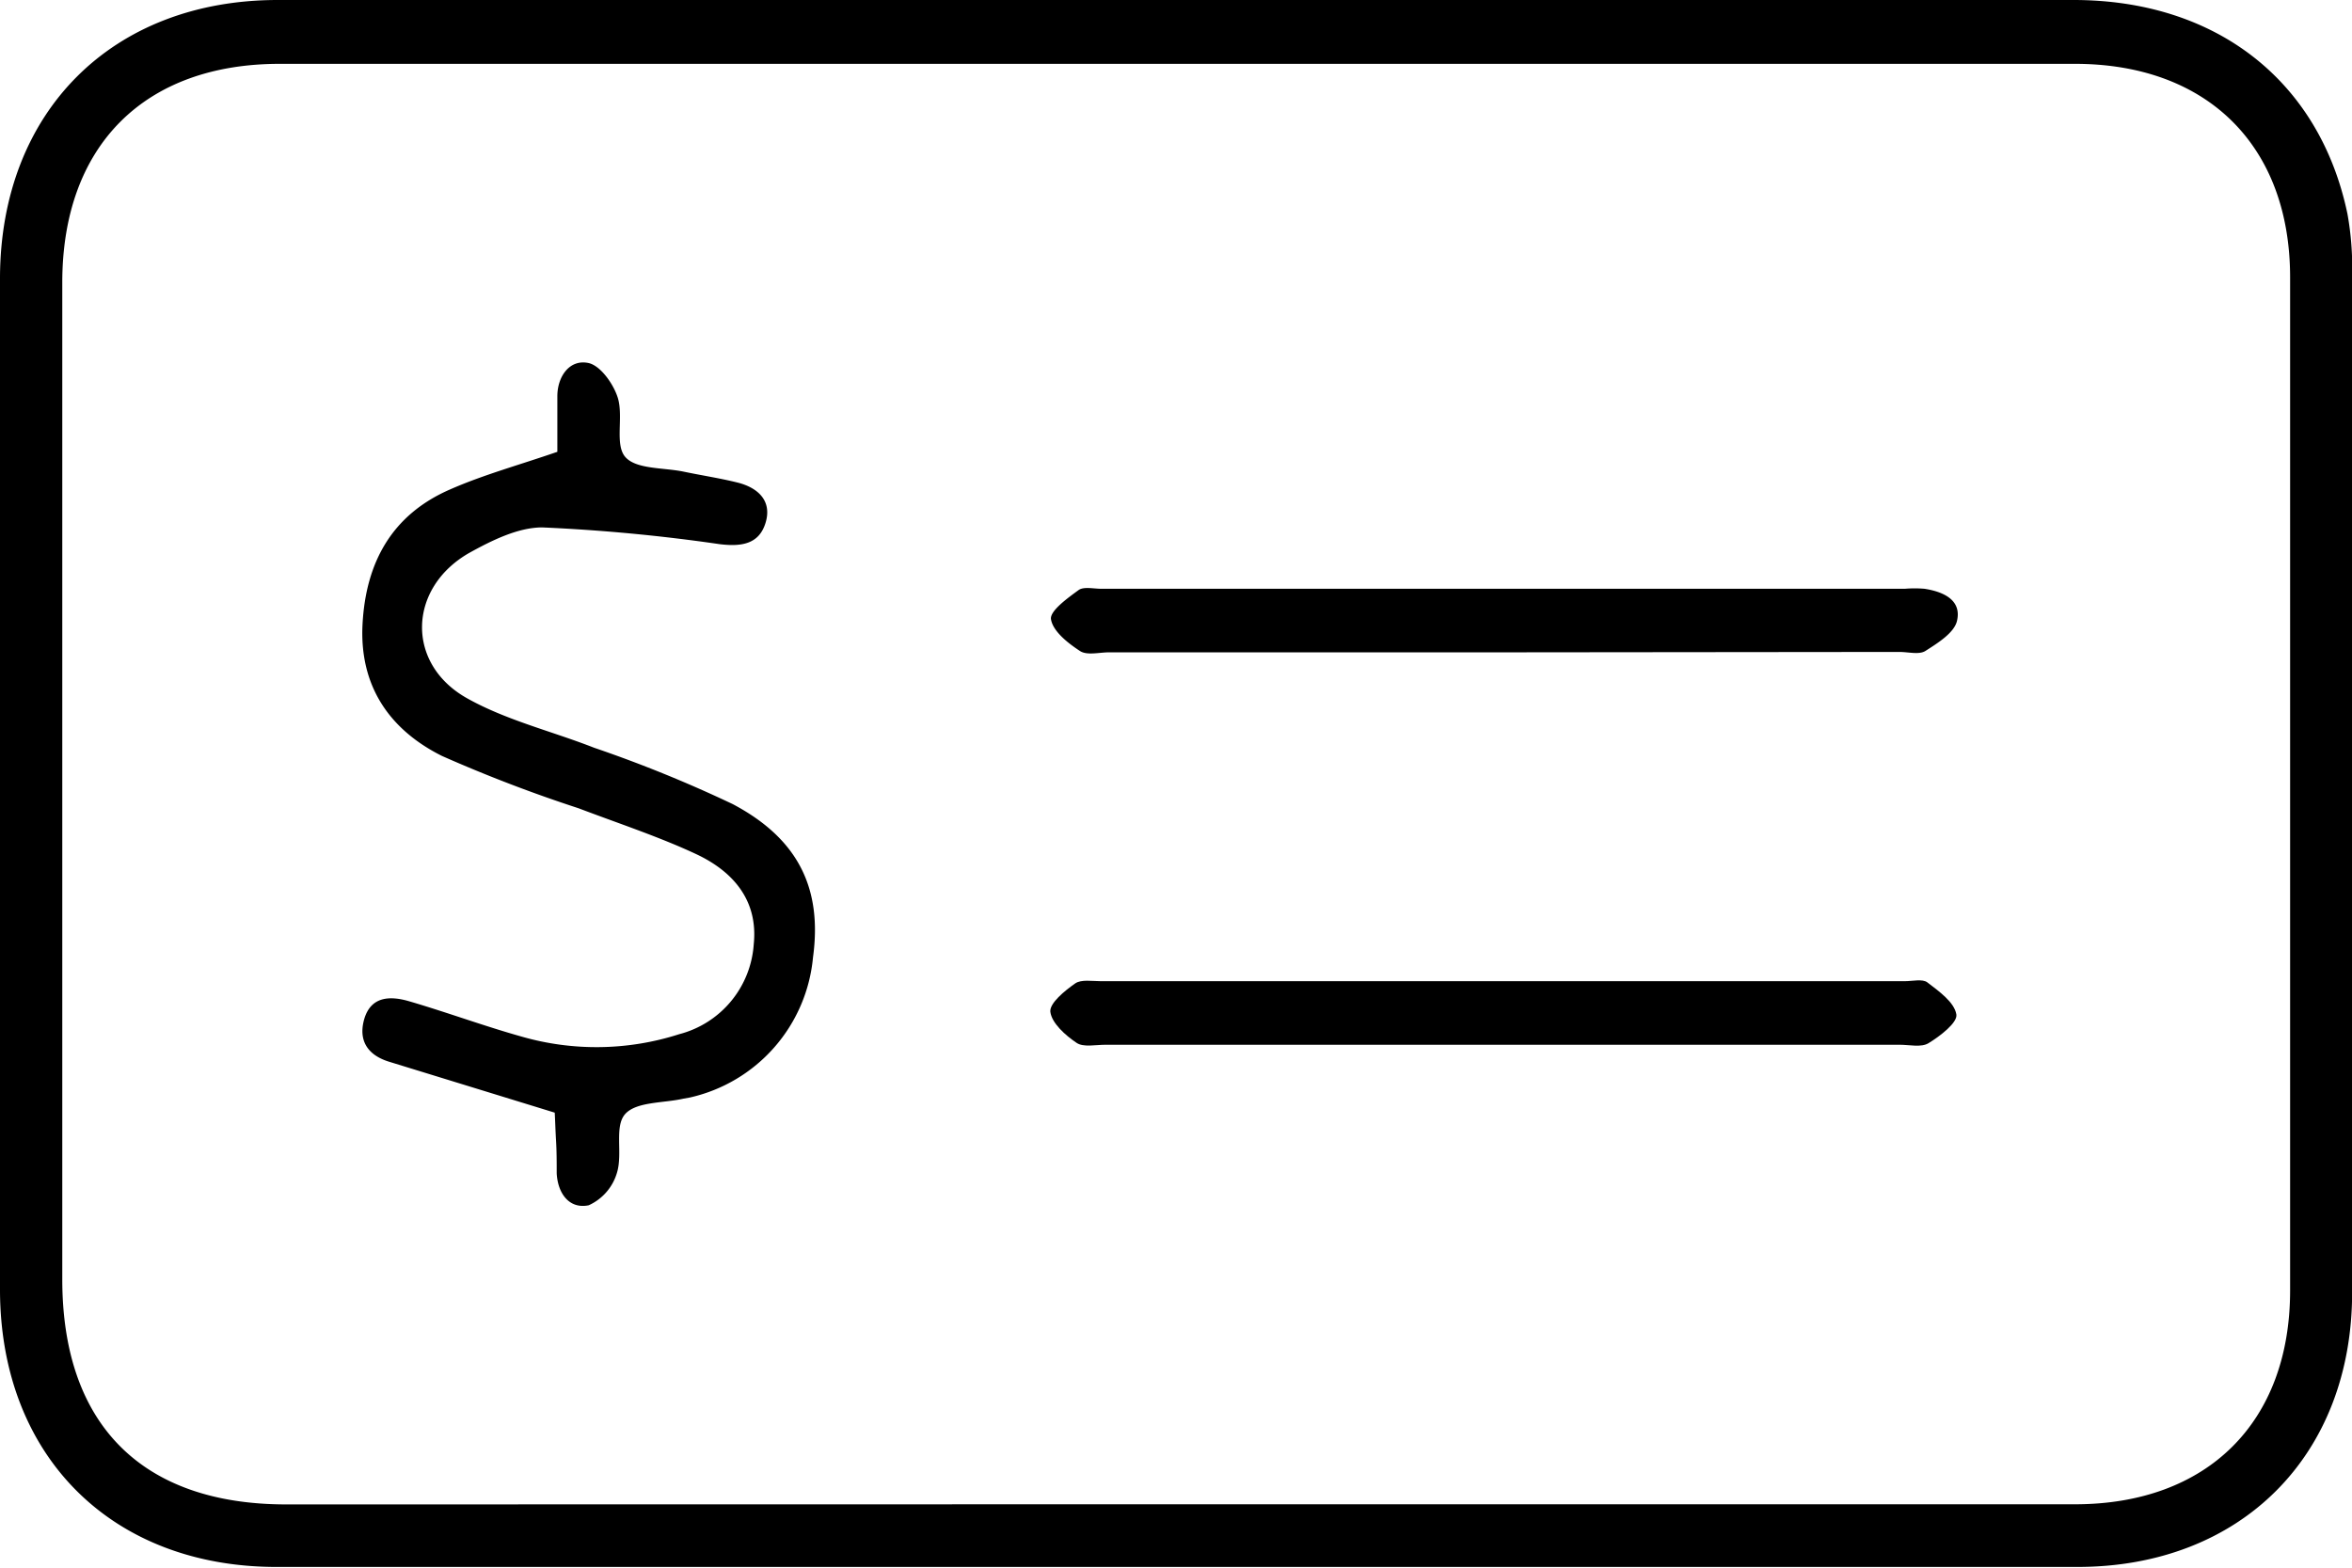
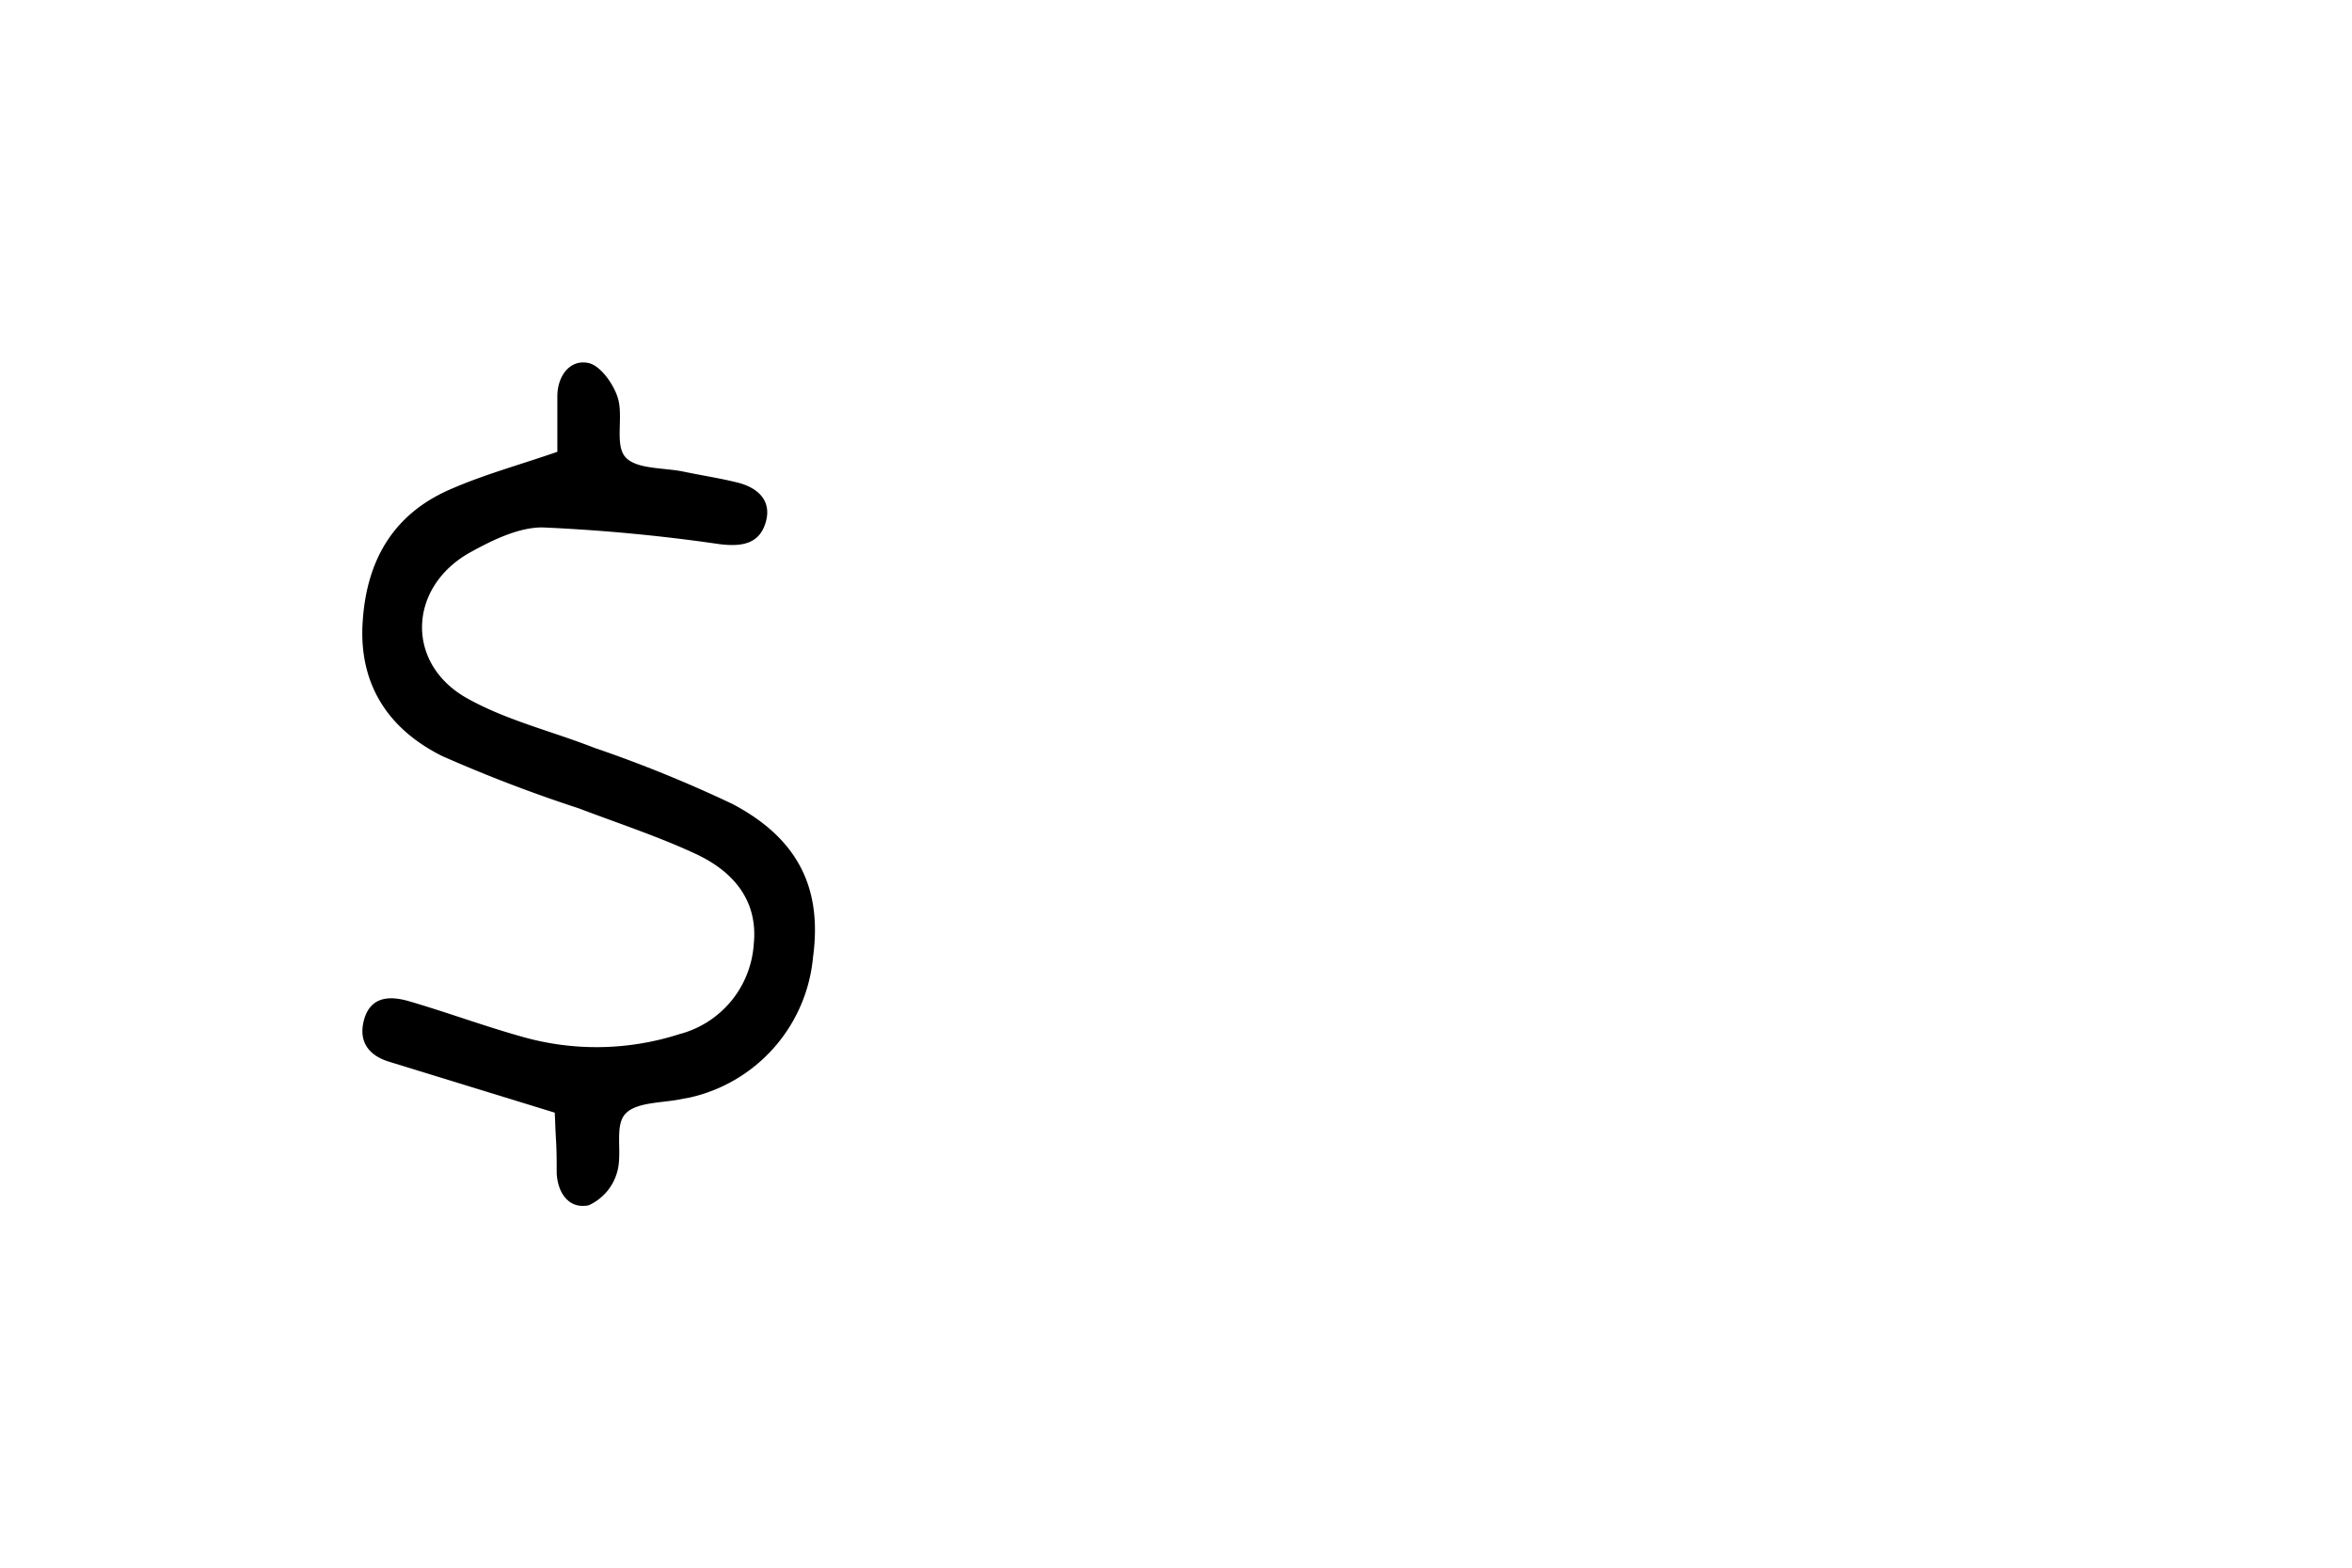
<svg xmlns="http://www.w3.org/2000/svg" viewBox="0 0 179.77 119.88">
  <g id="Layer_2" data-name="Layer 2">
    <g id="Layer_1-2" data-name="Layer 1">
-       <path d="M90,0q34.25,0,68.49,0c10.9,0,18.8,6.18,20.93,16.34a23.15,23.15,0,0,1,.36,4.71q0,38.88,0,77.74c0,12.5-8.51,21-21,21q-68.75,0-137.48,0C8.57,119.86.05,111.34,0,98.68Q0,59.93,0,21.2C.05,8.54,8.57,0,21.23,0Q55.61,0,90,0Zm-.13,115q34.36,0,68.72,0c10.12,0,16.44-6.26,16.45-16.32q0-38.75,0-77.47c0-10.07-6.33-16.33-16.45-16.33H21.38C11,4.88,4.77,11.17,4.76,21.58V97.8c0,11.09,6.08,17.21,17.11,17.21Z" />
      <path d="M42.4,85.06,29.75,81.17c-1.64-.5-2.37-1.61-1.92-3.23.51-1.8,2-1.82,3.46-1.39,2.87.84,5.68,1.88,8.56,2.69a20.69,20.69,0,0,0,12.07-.18,7.63,7.63,0,0,0,5.69-6.87c.35-3.38-1.6-5.58-4.39-6.89s-6-2.37-9-3.51a110.26,110.26,0,0,1-10.44-4c-4-2-6.32-5.34-6.07-10.07s2.25-8.36,6.66-10.29c2.56-1.13,5.28-1.87,8.23-2.89,0-1.27,0-2.76,0-4.25s.92-2.84,2.37-2.54c.92.19,1.92,1.6,2.25,2.66.45,1.45-.25,3.57.57,4.52s2.9.81,4.43,1.12c1.38.29,2.78.5,4.15.84,1.56.39,2.65,1.39,2.15,3.06S56.65,41.8,55,41.6a134.56,134.56,0,0,0-13.56-1.28c-1.85,0-3.86,1-5.56,1.94-4.7,2.67-4.89,8.47-.2,11.11,3,1.69,6.48,2.52,9.72,3.79A99.88,99.88,0,0,1,56,61.47c5.07,2.68,6.85,6.51,6.14,11.72A12.13,12.13,0,0,1,52.74,83.9l-.5.09c-1.53.35-3.59.22-4.45,1.17s-.18,3-.63,4.48A3.94,3.94,0,0,1,45,92.14c-1.48.31-2.37-.89-2.45-2.45,0-.84,0-1.67-.05-2.5S42.43,85.56,42.4,85.06Z" />
-       <path d="M115,49.87q-15.12,0-30.24,0c-.75,0-1.67.25-2.21-.1-.92-.6-2.07-1.5-2.22-2.43-.1-.63,1.26-1.61,2.11-2.23.39-.28,1.14-.1,1.72-.1H145.6a9.25,9.25,0,0,1,1.49,0c1.42.22,2.86.84,2.49,2.45-.21.92-1.47,1.7-2.41,2.3-.48.31-1.3.08-2,.08Z" />
-       <path d="M115,79.87H84.48c-.75,0-1.68.21-2.2-.15-.86-.58-1.89-1.5-2-2.37-.07-.66,1.1-1.61,1.9-2.17.47-.32,1.29-.17,1.95-.17H145.6c.58,0,1.34-.19,1.71.09.89.68,2.07,1.52,2.22,2.45.11.62-1.24,1.66-2.13,2.2-.55.34-1.46.12-2.21.12Z" />
    </g>
  </g>
</svg>